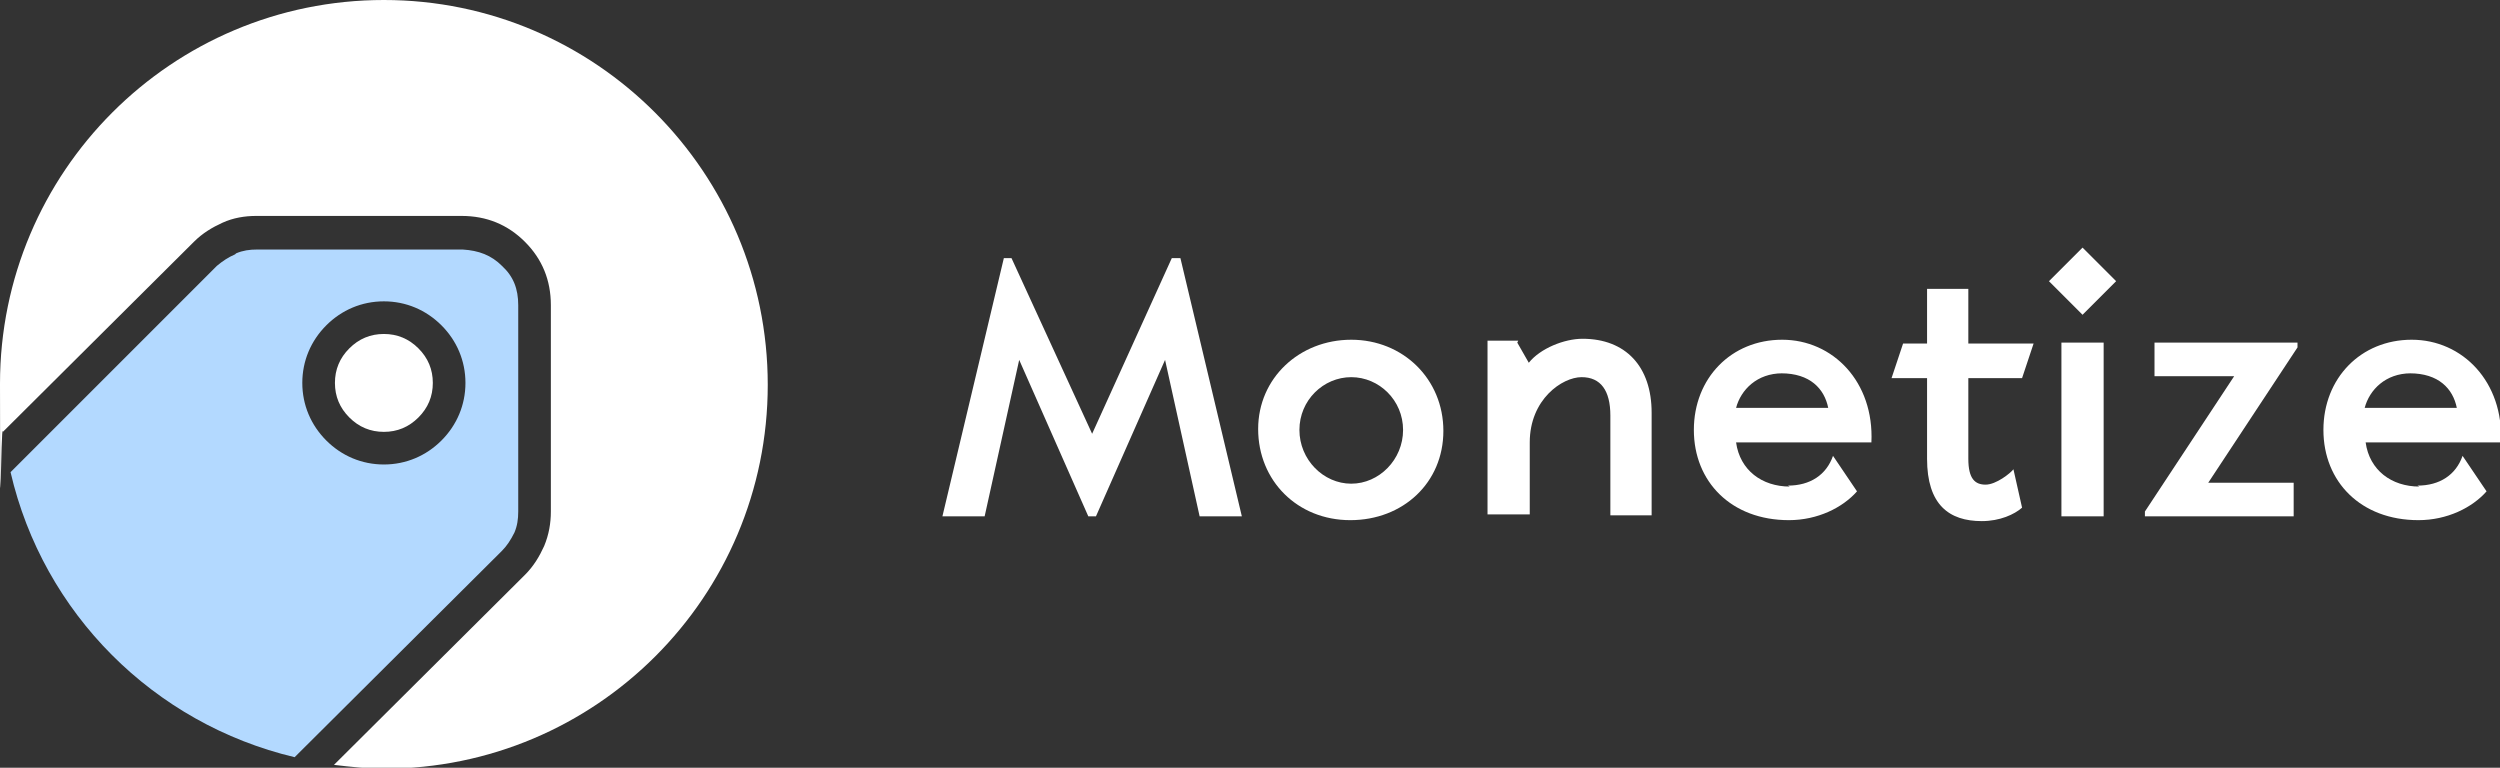
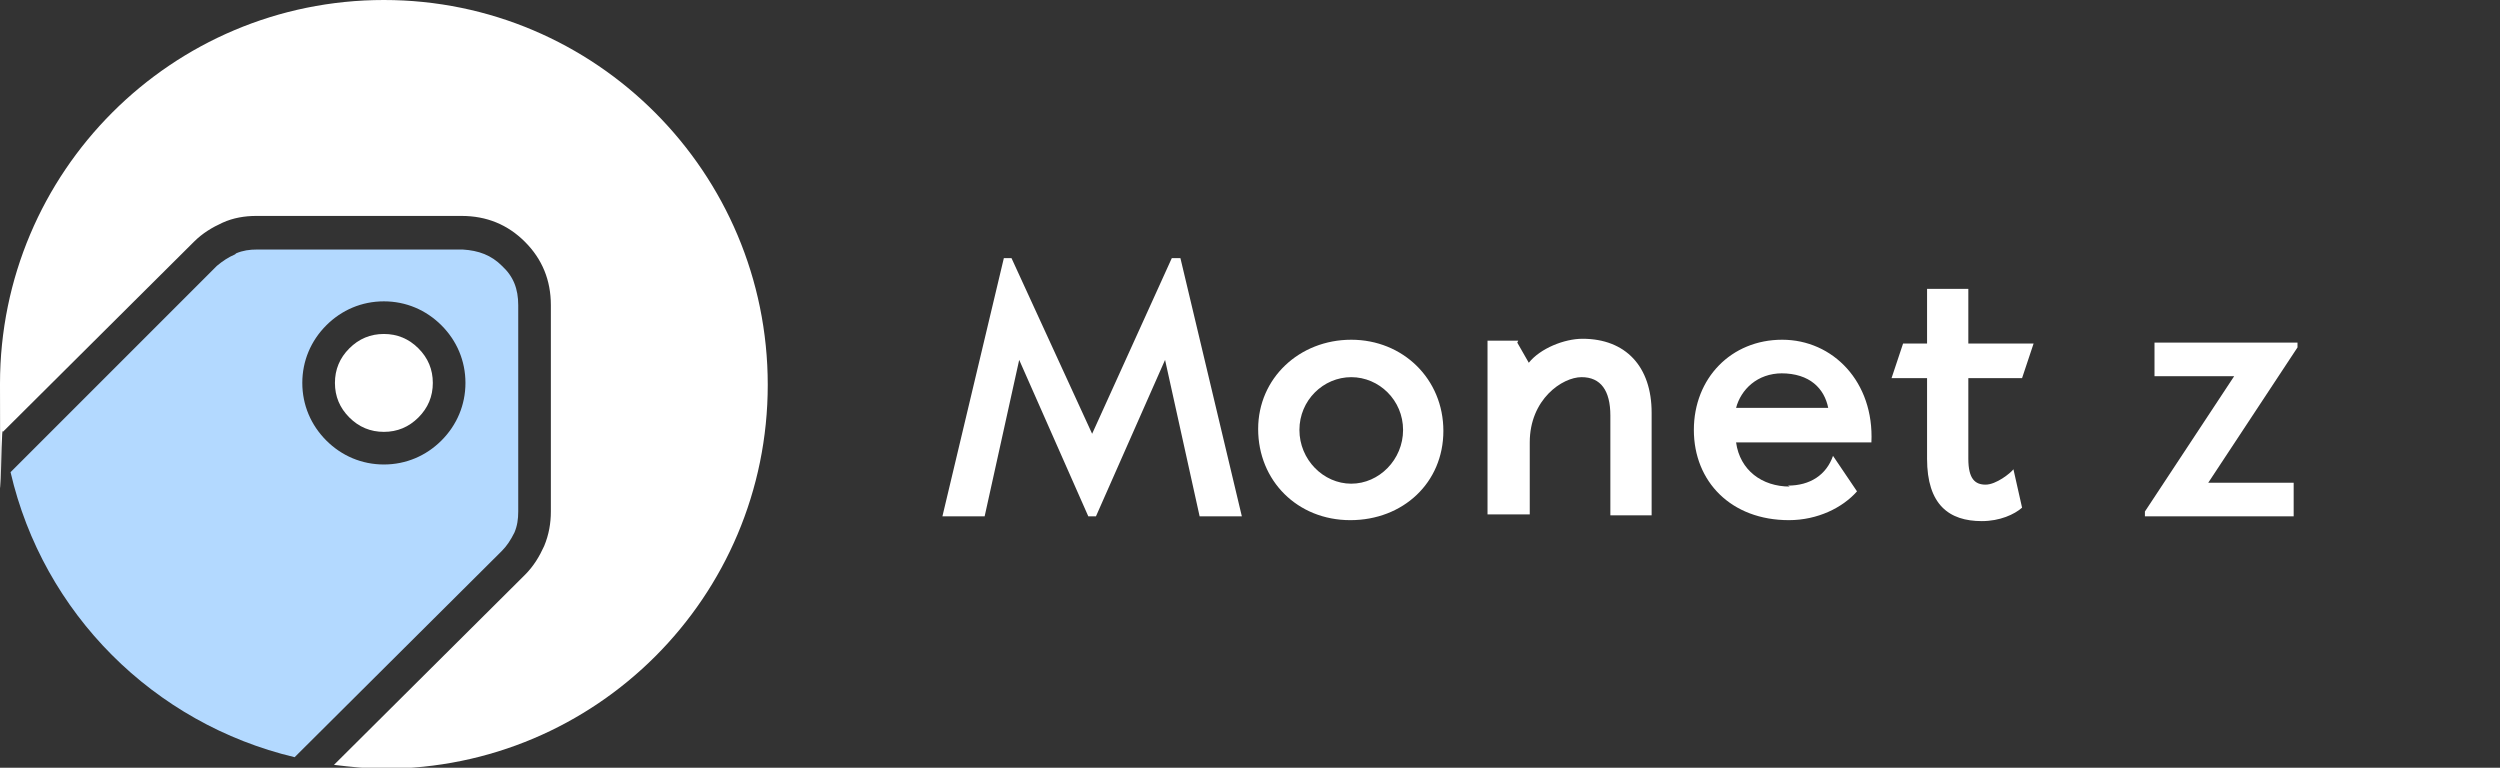
<svg xmlns="http://www.w3.org/2000/svg" id="Layer_1" data-name="Layer 1" version="1.1" viewBox="0 0 260.5 80">
  <rect x="0" y="0" width="260.5" height="80" fill="#333333" stroke="none" />
  <defs>
    <style>
      .cls-1 {
        fill: #b3d9ff;
      }

      .cls-1, .cls-2 {
        stroke-width: 0px;
      }

      .cls-2 {
        fill: #fff;
      }
    </style>
  </defs>
  <g>
    <path class="cls-2" d="M125,53.8l-3.6-16.3-7.2,16.3h-.8l-7.2-16.3-3.6,16.3h-4.4l6.4-26.9h.8l8.4,18.3,8.3-18.3h.9l6.4,26.9h-4.4Z" />
    <path class="cls-2" d="M131.1,44.7c0-5.3,4.3-9.3,9.7-9.3s9.6,4.1,9.6,9.5-4.2,9.3-9.7,9.3-9.6-4.1-9.6-9.5ZM146.2,44.8c0-3.1-2.5-5.5-5.4-5.5s-5.4,2.4-5.4,5.5,2.5,5.6,5.4,5.6,5.4-2.5,5.4-5.6Z" />
    <path class="cls-2" d="M158.1,35.7l1.2,2.1c1.2-1.5,3.7-2.5,5.6-2.5,4.5,0,7.2,2.9,7.2,7.7v10.7h-4.3v-10.4c0-2.6-1-4-3-4s-5.4,2.3-5.4,6.8v7.5h-4.4v-18.1h3.2Z" />
    <path class="cls-2" d="M186.3,50.6c2.3,0,4-1.1,4.7-3.1l2.5,3.7c-1.5,1.7-4.1,3-7.1,3-6,0-9.9-4-9.9-9.4s3.9-9.4,9.2-9.4,9.6,4.4,9.3,10.7h-14.1c.4,2.9,2.7,4.6,5.6,4.6ZM185.7,38.9c-2.6,0-4.3,1.7-4.8,3.6h9.6c-.4-2-1.9-3.6-4.9-3.6Z" />
    <path class="cls-2" d="M200.8,47.7v-8.3h-3.7l1.2-3.6h2.5v-5.7h4.3v5.7h6.8l-1.2,3.6h-5.6v8.4c0,2.1.7,2.7,1.8,2.7s2.6-1.2,2.9-1.6l.9,4c-.8.7-2.3,1.4-4.2,1.4-3.4,0-5.7-1.7-5.7-6.5Z" />
-     <path class="cls-2" d="M217,25.8l3.5,3.5-3.5,3.5-3.5-3.5,3.5-3.5ZM219.2,35.7v18.1h-4.4v-18.1h4.4Z" />
    <path class="cls-2" d="M232.8,39.2h-8.3v-3.5h14.9v.5l-9.3,14.1h8.9v3.5h-15.5v-.5l9.3-14.1Z" />
-     <path class="cls-2" d="M251.9,50.6c2.3,0,4-1.1,4.7-3.1l2.5,3.7c-1.5,1.7-4.1,3-7.1,3-6,0-9.9-4-9.9-9.4s3.9-9.4,9.2-9.4,9.6,4.4,9.3,10.7h-14.1c.4,2.9,2.7,4.6,5.6,4.6ZM251.2,38.9c-2.6,0-4.3,1.7-4.8,3.6h9.6c-.4-2-1.9-3.6-4.9-3.6Z" />
  </g>
  <g>
    <path class="cls-1" d="M24.5,26.5c-.7.3-1.3.7-1.9,1.2L1.1,49.2c3.4,14.7,14.9,26.2,29.6,29.7l21.6-21.5c.5-.5.9-1.1,1.3-1.9.3-.7.4-1.4.4-2.2v-21.5c0-1.7-.5-3-1.7-4.1-1.1-1.1-2.4-1.6-4.1-1.7h-21.4c-.8,0-1.5.1-2.2.4ZM34,33.9c1.6-1.6,3.7-2.5,6-2.5s4.4.9,6,2.5c1.6,1.6,2.5,3.7,2.5,6s-.9,4.4-2.5,6c-1.6,1.6-3.7,2.5-6,2.5s-4.4-.9-6-2.5c-1.6-1.6-2.5-3.7-2.5-6s.9-4.4,2.5-6Z" />
    <path class="cls-2" d="M40,45c1.4,0,2.6-.5,3.6-1.5,1-1,1.5-2.2,1.5-3.6s-.5-2.6-1.5-3.6c-1-1-2.2-1.5-3.6-1.5s-2.6.5-3.6,1.5c-1,1-1.5,2.2-1.5,3.6s.5,2.6,1.5,3.6c1,1,2.2,1.5,3.6,1.5Z" />
    <path class="cls-2" d="M40,0C17.9,0,0,17.9,0,40s.1,3.4.3,5l19.9-19.8c.9-.9,1.9-1.5,3-2,1.1-.5,2.3-.7,3.5-.7h21.4c2.6,0,4.8.9,6.6,2.7,1.8,1.8,2.7,4,2.7,6.6v21.5c0,1.2-.2,2.4-.7,3.6-.5,1.1-1.1,2.1-2,3l-19.9,19.8c1.7.2,3.5.4,5.2.4,22.1,0,40-17.9,40-40S62.1,0,40,0Z" />
  </g>
</svg>